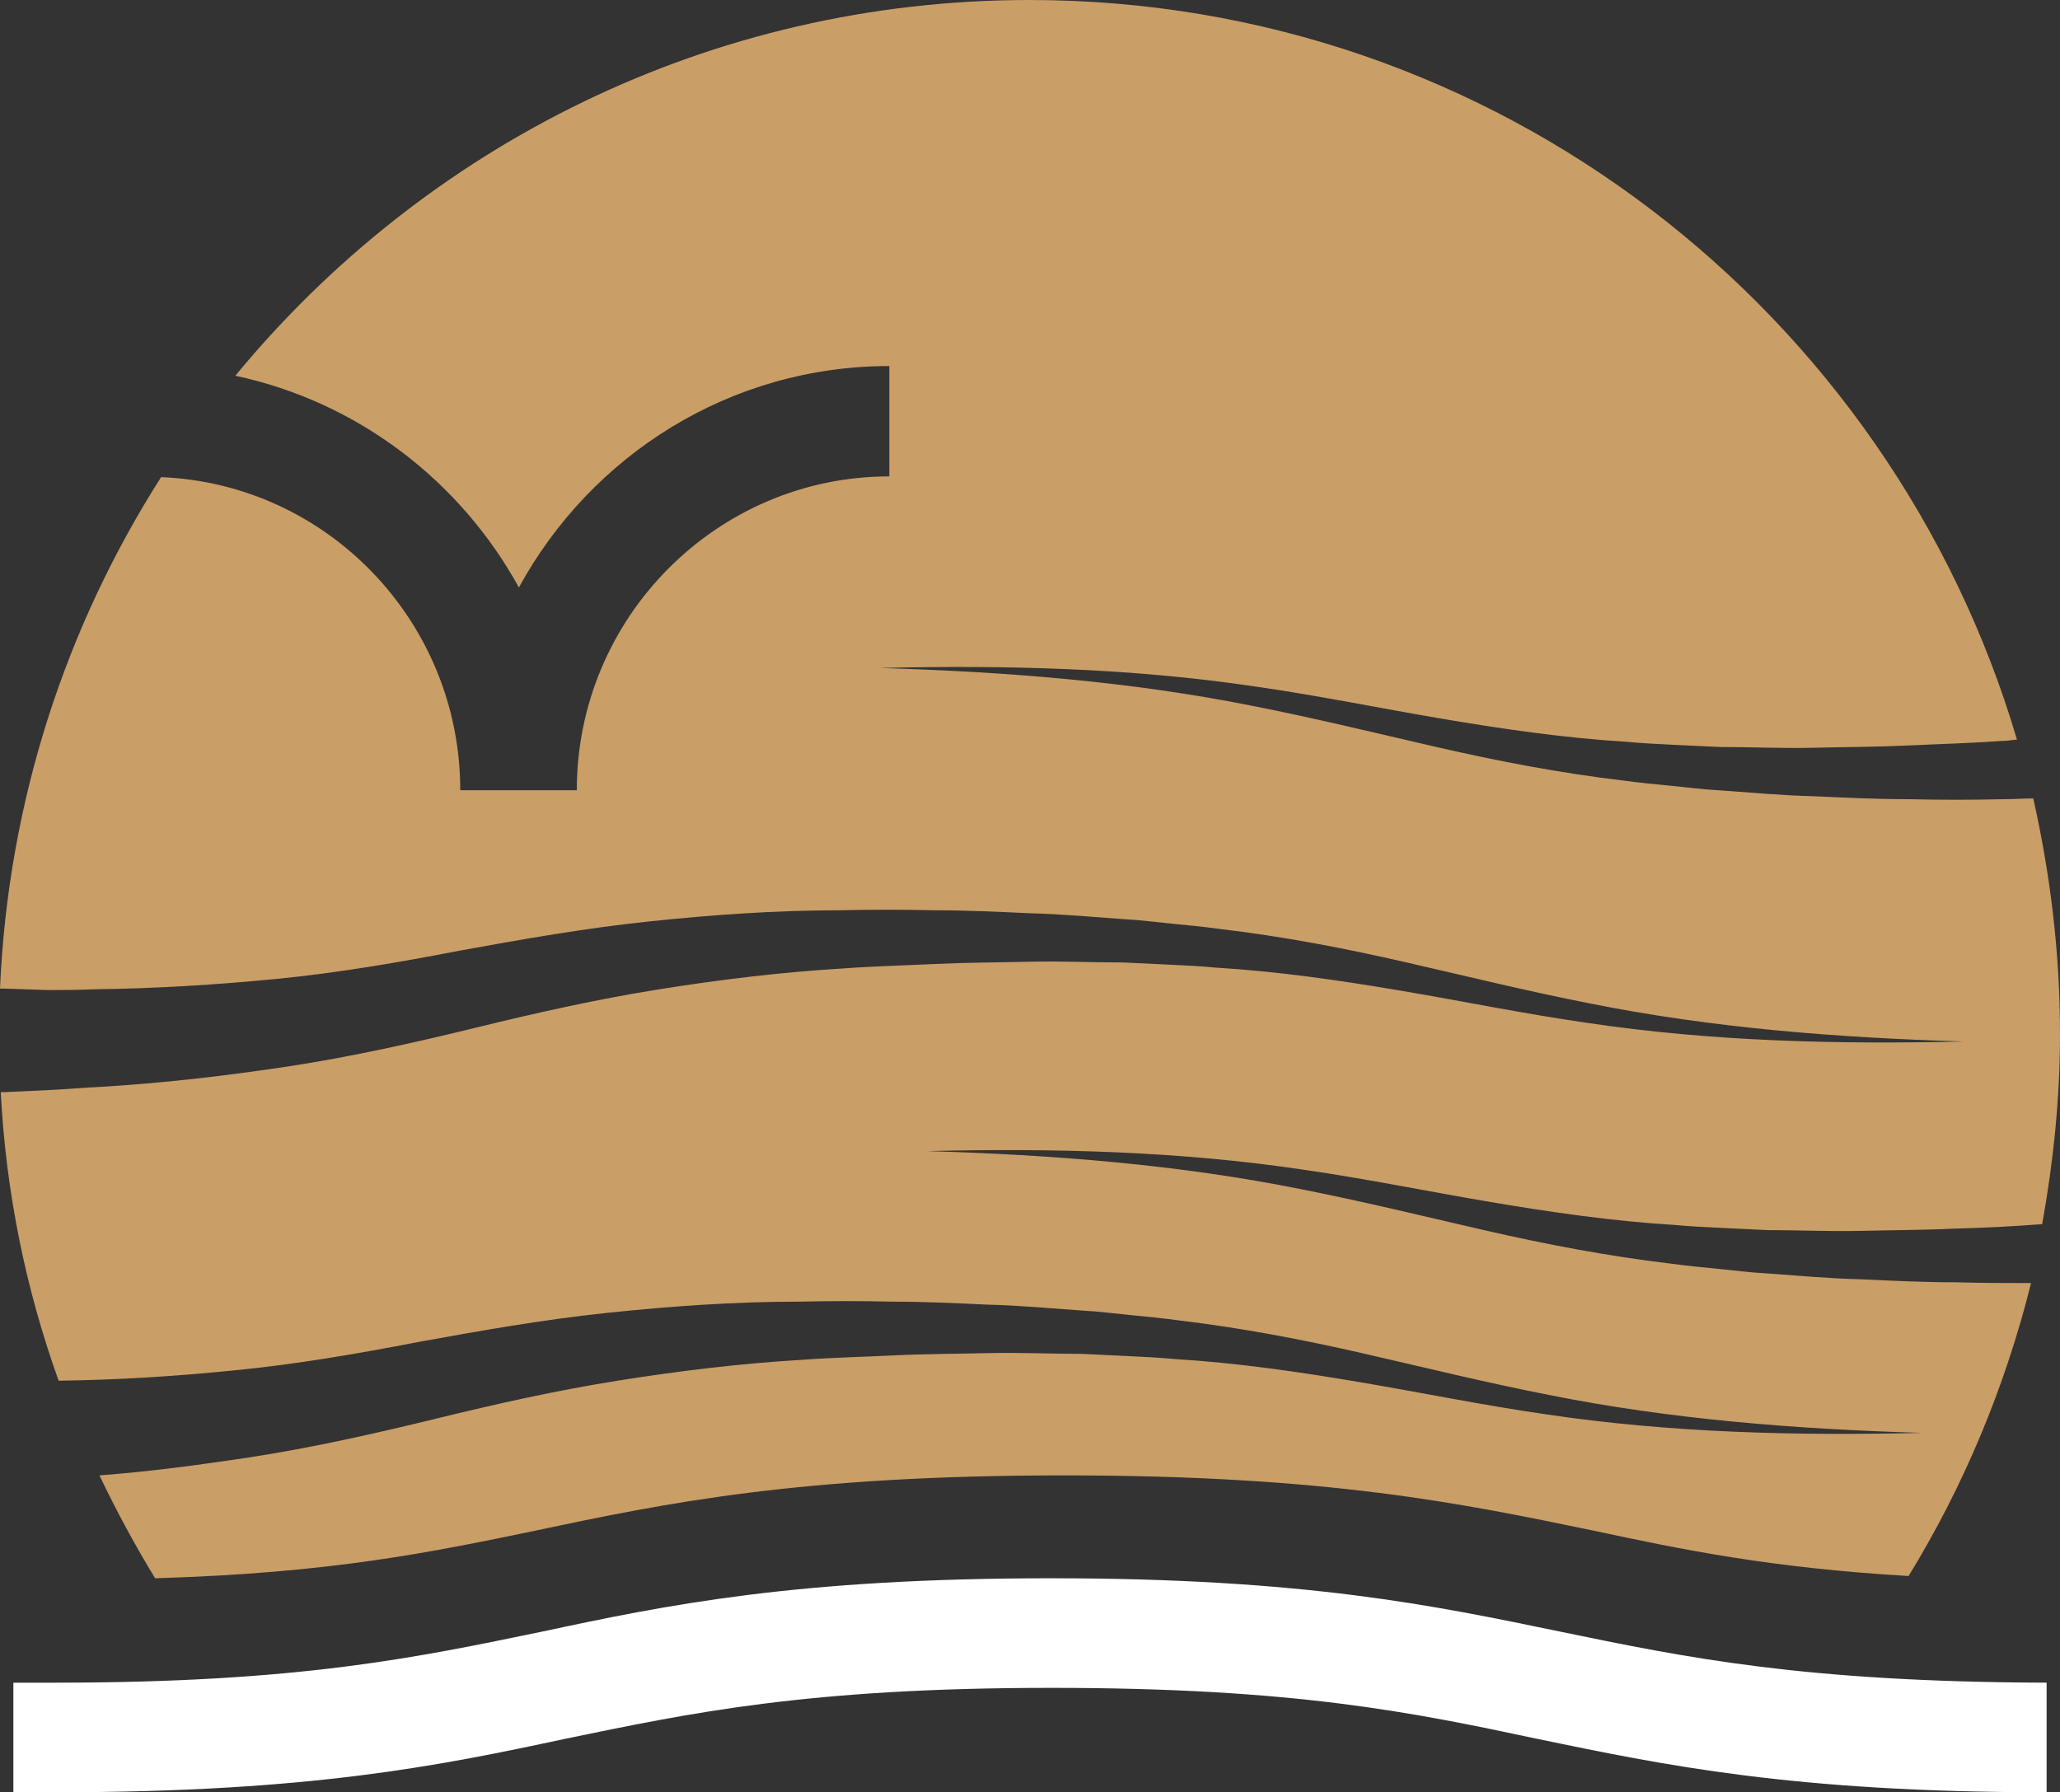
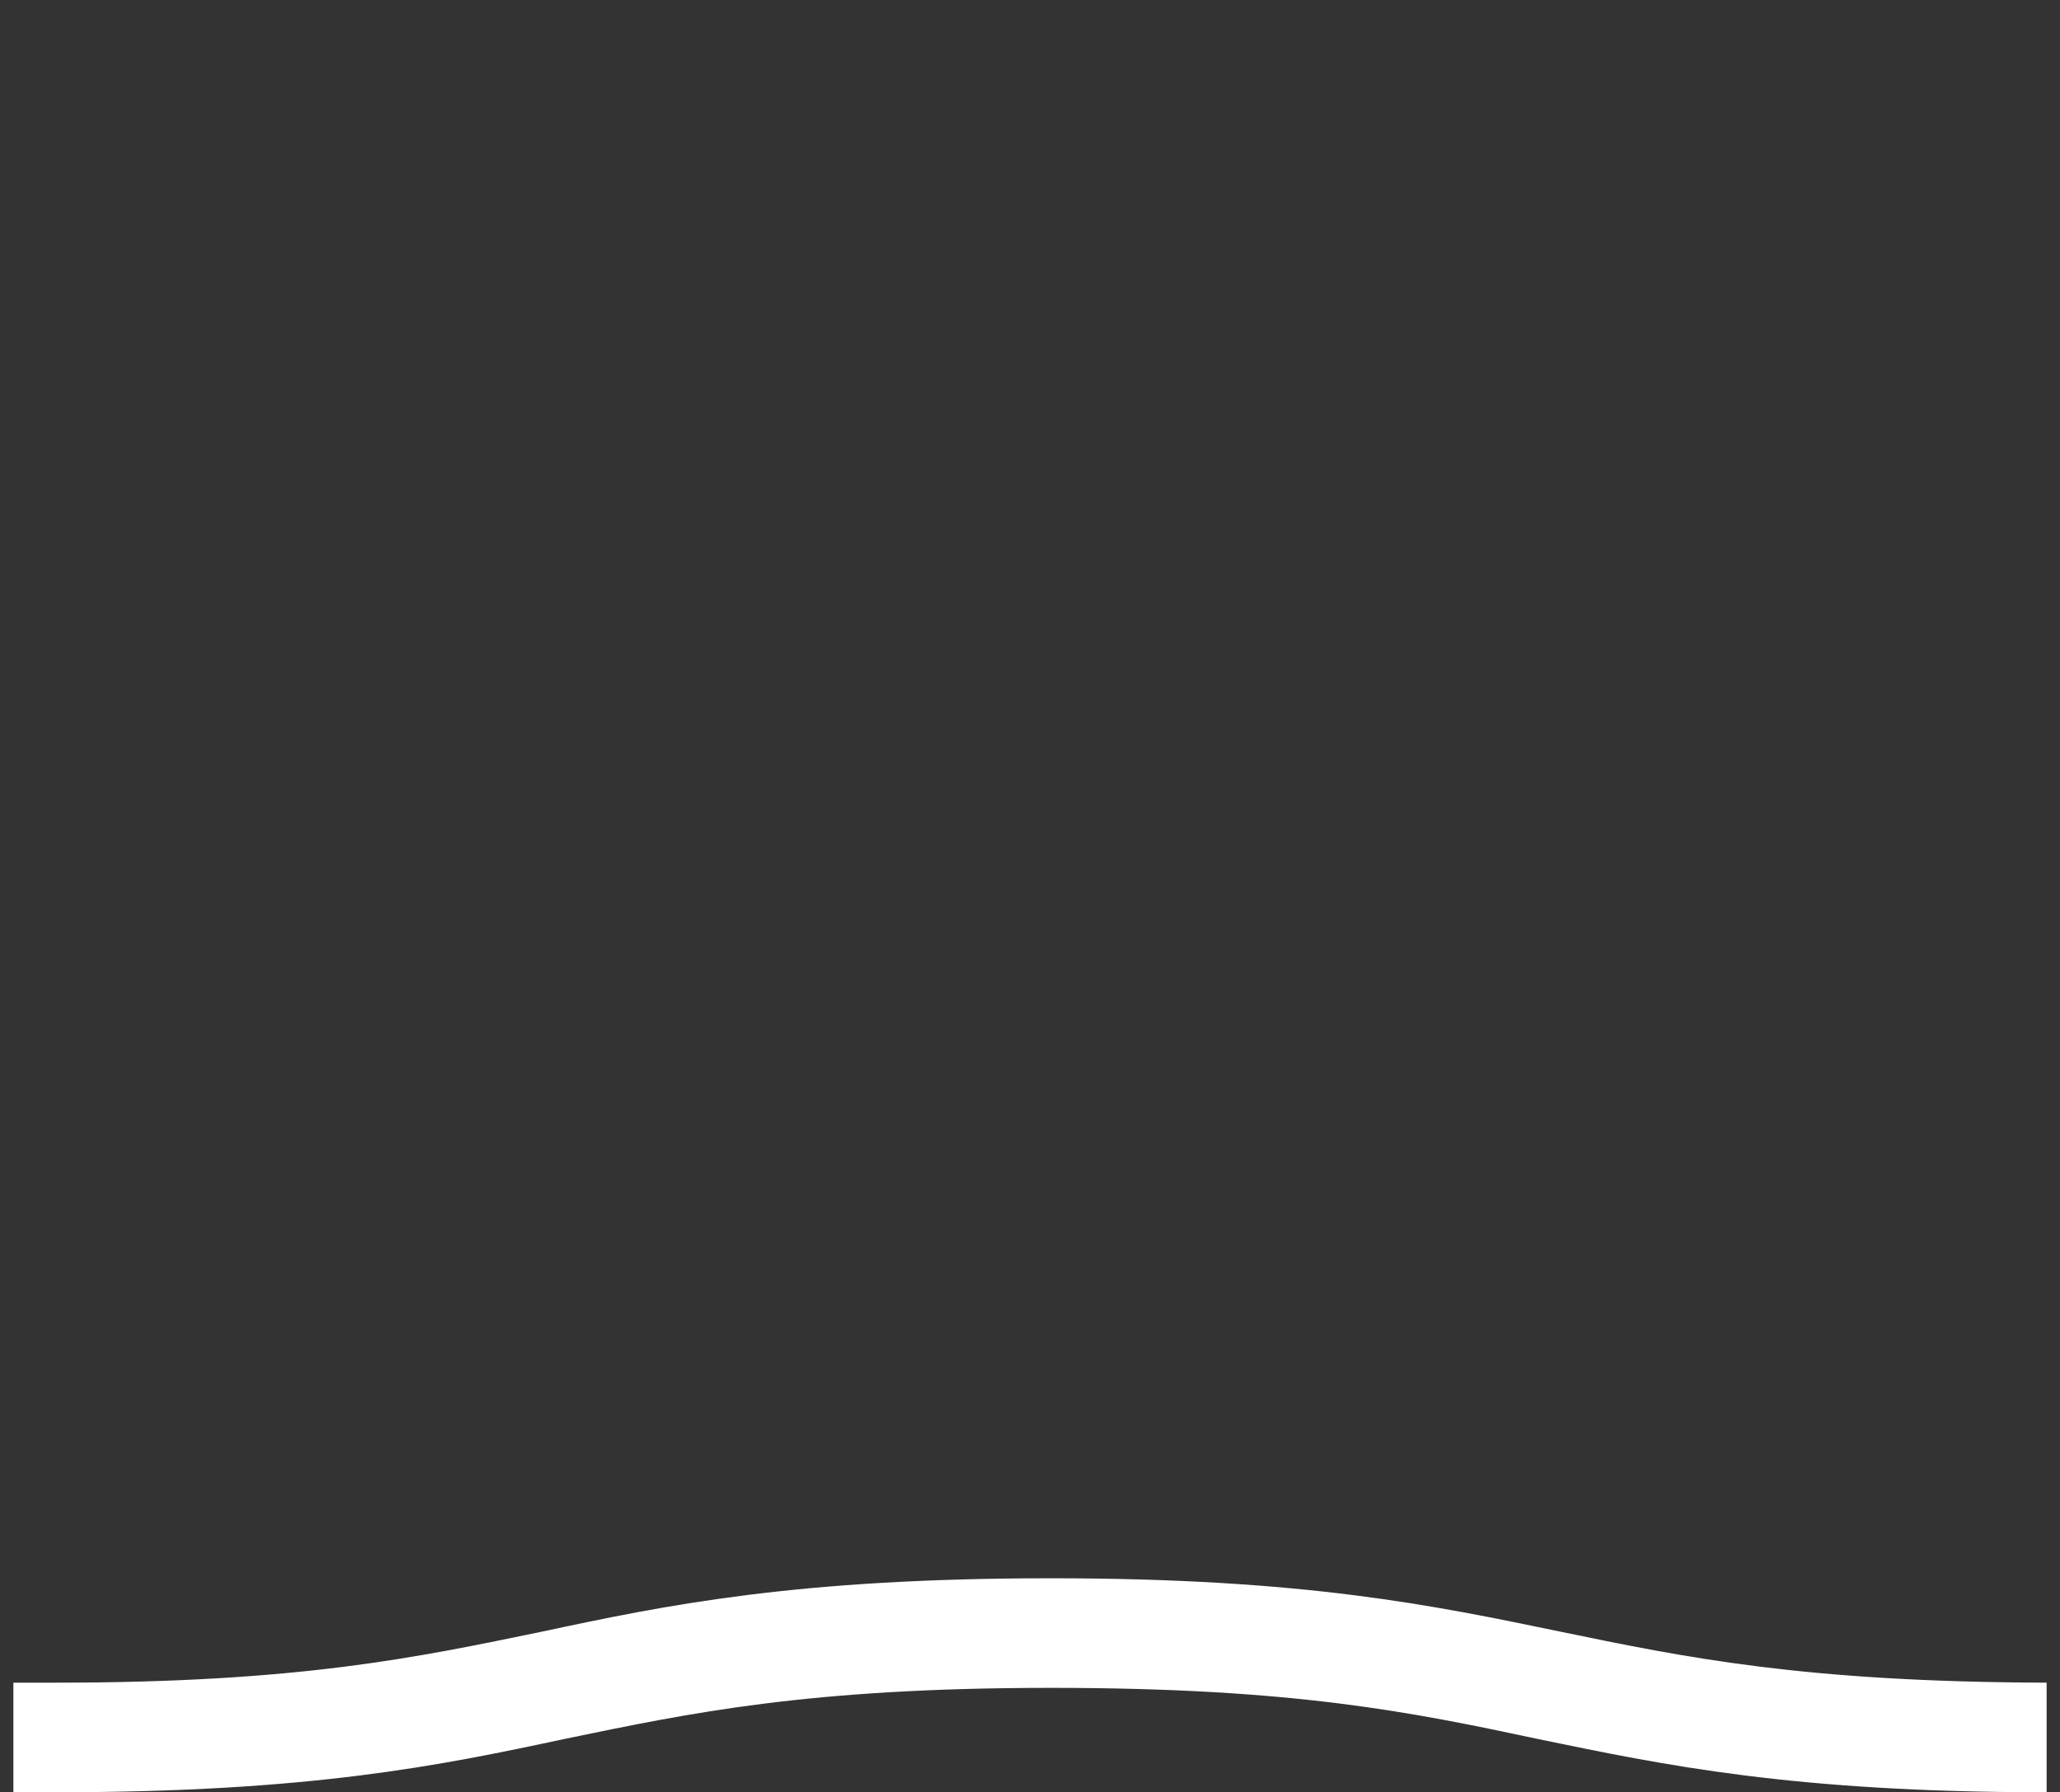
<svg xmlns="http://www.w3.org/2000/svg" width="77" height="67" viewBox="0 0 77 67" fill="none">
  <rect x="0" y="0" width="77" height="67" fill="#333333" stroke="none" />
-   <path d="M1.776 37.011C2.359 37.011 2.914 37.011 3.496 36.983C5.799 36.955 8.075 36.816 10.35 36.593C12.625 36.37 14.9 35.98 17.204 35.534C19.507 35.116 21.865 34.698 24.252 34.447C26.638 34.196 29.024 34.029 31.383 34.029C32.576 34.001 33.741 34.001 34.934 34.029C36.128 34.029 37.293 34.085 38.486 34.14C39.679 34.168 40.845 34.28 42.038 34.363C42.62 34.391 43.231 34.475 43.814 34.531C44.396 34.586 44.979 34.642 45.59 34.726C47.948 35.004 50.279 35.45 52.582 35.98C54.885 36.509 57.16 37.067 59.436 37.513C64.014 38.432 68.703 38.794 73.393 38.934C68.703 39.045 63.986 38.934 59.325 38.237C56.994 37.903 54.691 37.429 52.388 37.039C50.085 36.649 47.782 36.314 45.479 36.175C44.896 36.119 44.313 36.091 43.73 36.063C43.148 36.035 42.565 36.008 41.982 35.98C40.817 35.98 39.651 35.924 38.486 35.952C37.321 35.98 36.155 35.98 34.99 36.035C33.825 36.091 32.659 36.119 31.521 36.203C29.191 36.342 26.915 36.621 24.64 36.983C22.365 37.345 20.117 37.847 17.842 38.404C15.566 38.962 13.208 39.491 10.849 39.854C8.463 40.216 6.077 40.495 3.69 40.634C3.108 40.662 2.497 40.718 1.915 40.745L0.139 40.829C0.111 40.829 0.055 40.829 0.028 40.829C0.222 44.591 0.971 48.215 2.192 51.614C4.412 51.587 6.604 51.447 8.796 51.224C11.071 51.001 13.347 50.611 15.65 50.165C17.953 49.747 20.311 49.329 22.698 49.078C25.084 48.828 27.47 48.66 29.829 48.66C31.022 48.633 32.187 48.633 33.38 48.66C34.574 48.66 35.739 48.716 36.932 48.772C38.125 48.8 39.291 48.911 40.484 48.995C41.067 49.023 41.677 49.106 42.26 49.162C42.843 49.218 43.425 49.273 44.036 49.357C46.394 49.636 48.725 50.082 51.028 50.611C53.331 51.141 55.606 51.698 57.882 52.144C62.46 53.064 67.15 53.426 71.839 53.565C67.15 53.677 62.432 53.565 57.771 52.869C55.44 52.534 53.137 52.06 50.834 51.67C48.531 51.28 46.228 50.946 43.925 50.806C43.342 50.751 42.759 50.723 42.177 50.695C41.594 50.667 41.011 50.639 40.428 50.611C39.263 50.611 38.098 50.556 36.932 50.583C35.767 50.611 34.601 50.611 33.436 50.667C32.271 50.723 31.105 50.751 29.968 50.834C27.637 50.974 25.361 51.252 23.086 51.614C20.811 51.977 18.563 52.478 16.288 53.036C14.013 53.593 11.654 54.123 9.296 54.485C7.436 54.764 5.577 55.015 3.718 55.154C4.356 56.492 5.05 57.774 5.799 59C12.403 58.805 16.121 58.025 20.034 57.216C24.89 56.185 29.912 55.154 39.79 55.154C49.669 55.154 54.691 56.213 59.547 57.216C62.932 57.941 66.178 58.61 71.34 58.916C73.393 55.572 74.947 51.865 75.918 47.964C74.974 47.964 74.059 47.964 73.115 47.936C71.922 47.936 70.757 47.88 69.564 47.824C68.371 47.796 67.205 47.685 66.012 47.601C65.429 47.573 64.819 47.49 64.236 47.434C63.653 47.378 63.071 47.323 62.46 47.239C60.102 46.96 57.771 46.514 55.468 45.985C53.165 45.455 50.889 44.898 48.614 44.452C44.036 43.532 39.346 43.17 34.657 43.031C39.346 42.919 44.063 43.031 48.725 43.727C51.056 44.062 53.359 44.536 55.662 44.926C57.965 45.316 60.268 45.65 62.571 45.79C63.154 45.846 63.737 45.873 64.319 45.901C64.902 45.929 65.485 45.957 66.067 45.985C67.233 45.985 68.398 46.041 69.564 46.013C70.729 45.985 71.894 45.985 73.06 45.929C74.142 45.901 75.252 45.846 76.334 45.762C76.75 43.449 77 41.08 77 38.655C77 35.617 76.639 32.691 76.001 29.848C75.64 29.848 75.252 29.876 74.891 29.876C73.698 29.904 72.533 29.904 71.34 29.876C70.146 29.876 68.981 29.82 67.788 29.765C66.595 29.737 65.429 29.625 64.236 29.542C63.653 29.514 63.043 29.43 62.46 29.375C61.877 29.319 61.295 29.263 60.684 29.18C58.326 28.901 55.995 28.455 53.692 27.925C51.389 27.396 49.114 26.838 46.838 26.392C42.26 25.473 37.57 25.11 32.881 24.971C37.57 24.86 42.288 24.971 46.949 25.668C49.28 26.002 51.583 26.476 53.886 26.866C56.189 27.256 58.492 27.591 60.795 27.73C61.378 27.786 61.961 27.814 62.543 27.842C63.126 27.87 63.709 27.898 64.291 27.925C65.457 27.925 66.622 27.981 67.788 27.953C68.953 27.925 70.119 27.925 71.284 27.87C72.449 27.814 73.615 27.786 74.752 27.702C74.974 27.702 75.169 27.674 75.391 27.647C70.674 11.677 55.94 0 38.486 0C26.527 0 15.872 5.462 8.796 14.046C13.374 15.022 17.204 17.976 19.396 21.961C22.087 17.028 27.276 13.684 33.242 13.684V17.809C26.804 17.809 21.56 23.076 21.56 29.542H21.31H17.453H17.204C17.204 23.243 12.237 18.087 6.021 17.837C2.47 23.41 0.305 29.932 0 36.955C0.028 36.955 0.083 36.955 0.111 36.955L1.776 37.011Z" fill="#CA9E67" />
  <path d="M58.311 60.993C53.625 60.024 48.801 59 39.29 59C29.78 59 24.928 59.996 20.269 60.993C15.584 61.962 11.175 62.903 2.08 62.903C1.526 62.903 0.999 62.903 0.5 62.903V67C1.027 67 1.526 67 2.08 67C11.591 67 16.443 66.004 21.101 65.007C25.787 64.038 30.196 63.097 39.29 63.097C48.385 63.097 52.793 64.01 57.479 65.007C62.165 65.976 66.99 67 76.5 67V62.903C67.406 62.875 62.997 61.962 58.311 60.993Z" fill="white" />
</svg>